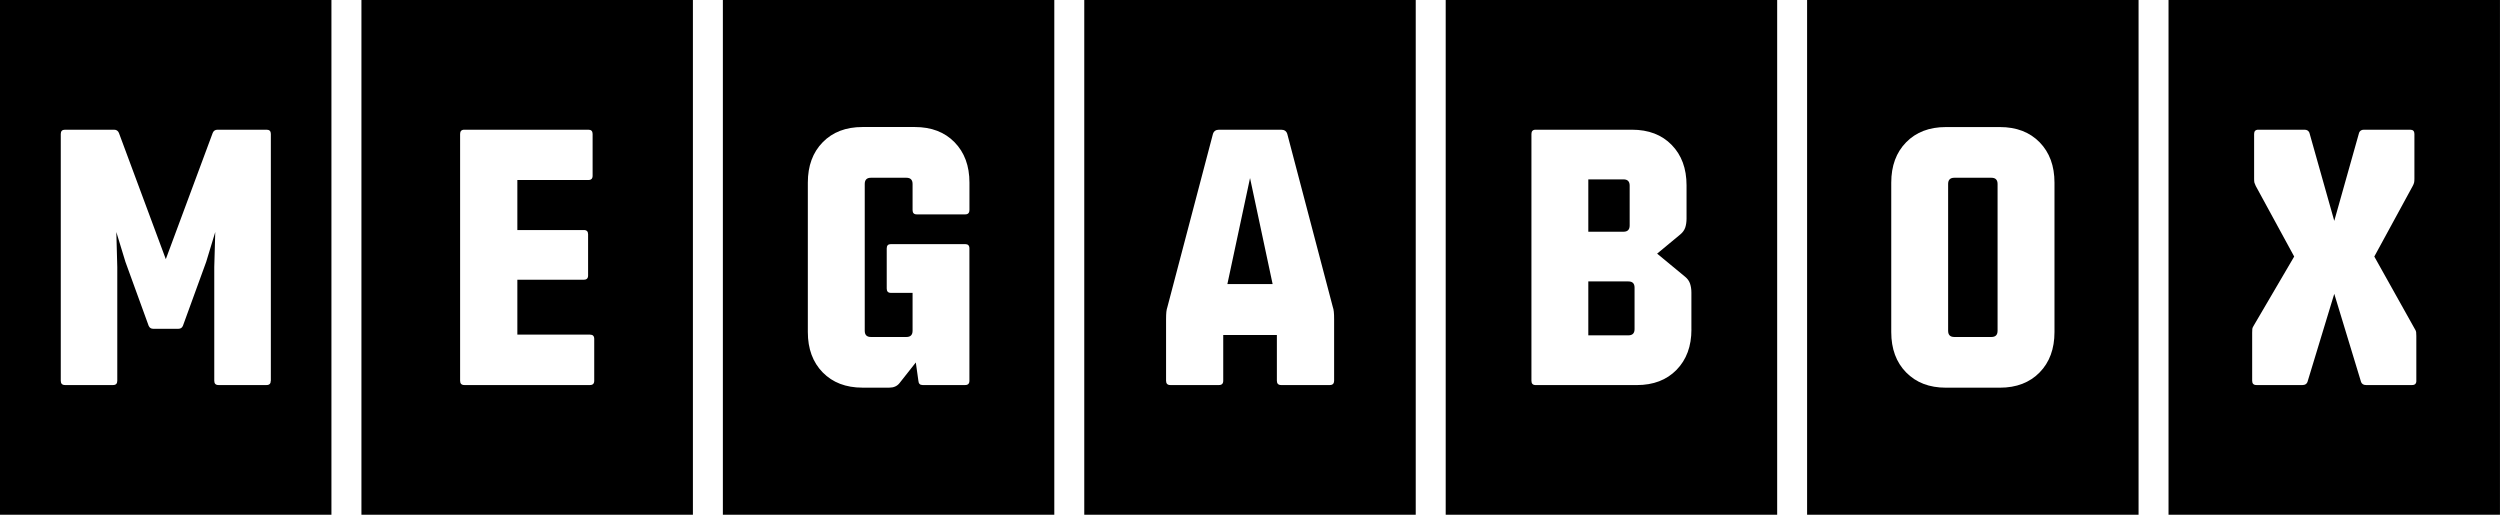
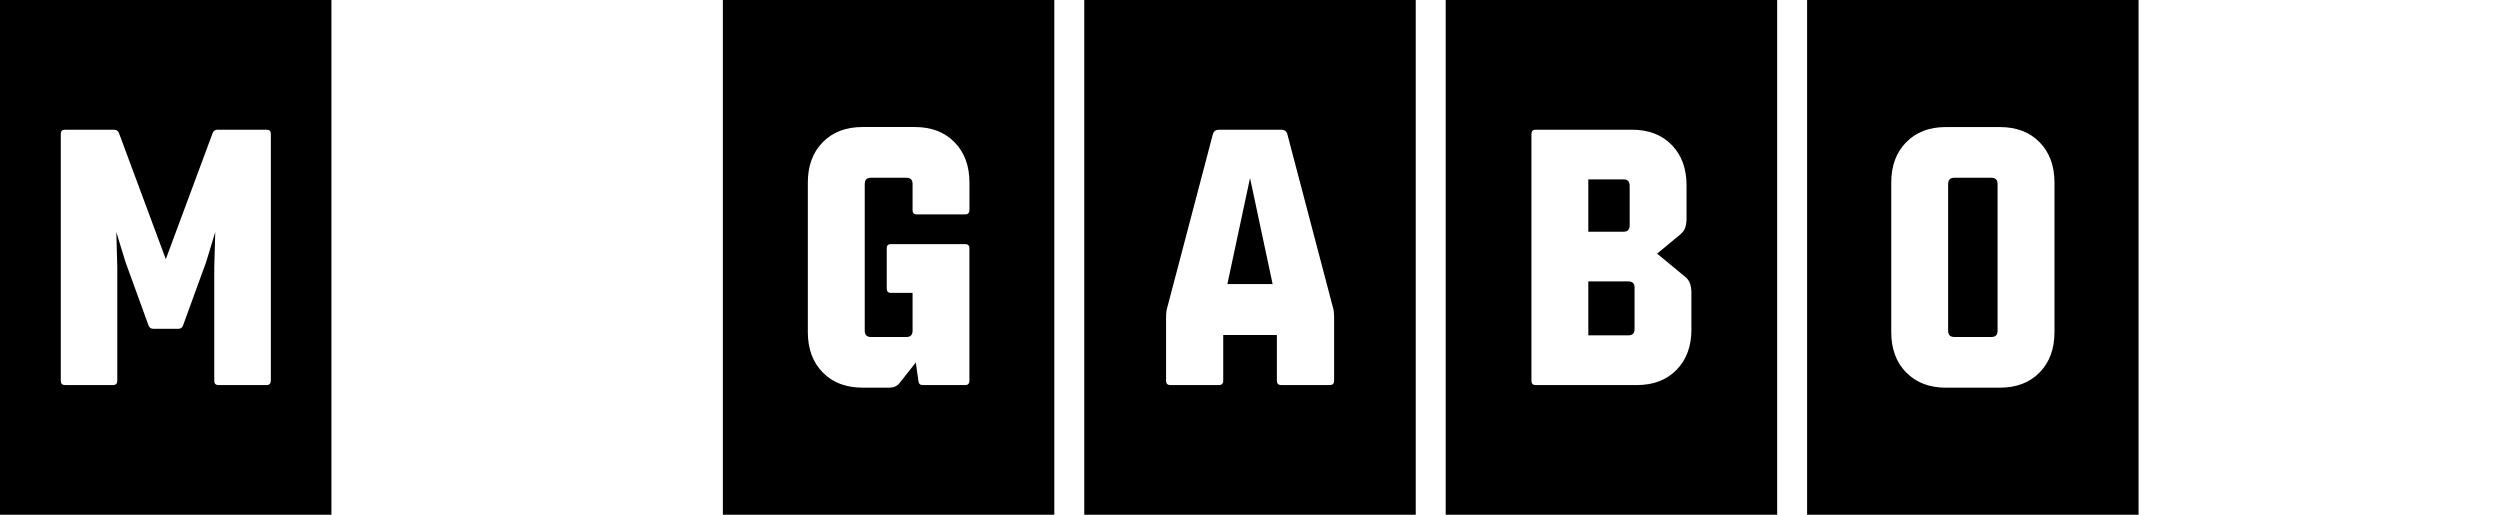
<svg xmlns="http://www.w3.org/2000/svg" width="68" height="14" viewBox="0 0 68 14" fill="none">
  <g clip-path="url(#clip0_11512_1829)">
    <path d="M0 0V14H9.015V0H0ZM7.365 10.357C7.365 10.434 7.328 10.473 7.251 10.473H5.942C5.866 10.473 5.828 10.434 5.828 10.357V7.263L5.855 6.311L5.609 7.121L4.975 8.863C4.952 8.917 4.911 8.943 4.852 8.943H4.167C4.108 8.943 4.068 8.916 4.044 8.863L3.411 7.121L3.164 6.311L3.19 7.263V10.357C3.19 10.434 3.153 10.473 3.076 10.473H1.767C1.691 10.473 1.653 10.434 1.653 10.357V3.643C1.653 3.567 1.691 3.528 1.767 3.528H3.103C3.167 3.528 3.211 3.558 3.235 3.617L4.51 7.049L5.785 3.617C5.808 3.558 5.852 3.528 5.917 3.528H7.253C7.329 3.528 7.367 3.567 7.367 3.643V10.357H7.365Z" fill="black" />
    <path d="M19.662 0V14H28.677V0H19.662ZM26.368 5.715C26.368 5.792 26.33 5.831 26.254 5.831H24.935C24.859 5.831 24.822 5.792 24.822 5.715V5.004C24.822 4.892 24.766 4.835 24.655 4.835H23.688C23.576 4.835 23.521 4.892 23.521 5.004V8.997C23.521 9.11 23.577 9.166 23.688 9.166H24.655C24.766 9.166 24.822 9.109 24.822 8.997V7.966H24.232C24.156 7.966 24.119 7.927 24.119 7.849V6.756C24.119 6.679 24.156 6.64 24.232 6.64H26.254C26.33 6.64 26.368 6.679 26.368 6.756V10.357C26.368 10.434 26.33 10.473 26.254 10.473H25.093C25.024 10.473 24.985 10.434 24.98 10.357L24.91 9.859L24.461 10.428C24.397 10.505 24.306 10.544 24.188 10.544H23.459C23.008 10.544 22.647 10.405 22.378 10.13C22.108 9.854 21.973 9.488 21.973 9.031V4.967C21.973 4.511 22.108 4.144 22.378 3.869C22.646 3.594 23.007 3.455 23.459 3.455H24.883C25.334 3.455 25.695 3.593 25.964 3.869C26.234 4.145 26.369 4.511 26.369 4.967V5.714L26.368 5.715Z" fill="black" />
    <path d="M34.001 4.844L33.385 7.726H34.615L34.001 4.844ZM34.001 4.844L33.385 7.726H34.615L34.001 4.844ZM34.001 4.844L33.385 7.726H34.615L34.001 4.844ZM34.001 4.844L33.385 7.726H34.615L34.001 4.844ZM29.492 0V14H38.508V0H29.492ZM36.287 10.357C36.287 10.434 36.248 10.473 36.173 10.473H34.846C34.77 10.473 34.731 10.434 34.731 10.357V9.112H33.272V10.357C33.272 10.434 33.234 10.473 33.158 10.473H31.831C31.755 10.473 31.717 10.434 31.717 10.357V8.685C31.717 8.602 31.72 8.535 31.725 8.481C31.732 8.428 31.74 8.386 31.752 8.356L32.992 3.643C33.016 3.567 33.071 3.528 33.159 3.528H34.847C34.935 3.528 34.99 3.567 35.014 3.643L36.254 8.356C36.266 8.386 36.275 8.428 36.28 8.481C36.286 8.535 36.288 8.602 36.288 8.685V10.357H36.287ZM33.385 7.725H34.615L34.001 4.843L33.385 7.725ZM34.001 4.844L33.385 7.726H34.615L34.001 4.844ZM34.001 4.844L33.385 7.726H34.615L34.001 4.844Z" fill="black" />
    <path d="M44.16 4.88H43.202V6.303H44.16C44.271 6.303 44.327 6.246 44.327 6.133V5.05C44.327 4.937 44.271 4.88 44.16 4.88ZM44.293 7.654H43.202V9.121H44.293C44.404 9.121 44.46 9.065 44.46 8.952V7.823C44.46 7.711 44.404 7.655 44.293 7.655V7.654ZM44.293 7.654H43.202V9.121H44.293C44.404 9.121 44.46 9.065 44.46 8.952V7.823C44.46 7.711 44.404 7.655 44.293 7.655V7.654ZM44.327 6.132V5.049C44.327 4.936 44.271 4.879 44.16 4.879H43.202V6.302H44.16C44.271 6.302 44.327 6.245 44.327 6.132ZM39.323 0V14H48.339V0H39.323ZM46.007 8.962C46.007 9.418 45.872 9.784 45.602 10.06C45.332 10.336 44.972 10.474 44.521 10.474H41.77C41.693 10.474 41.655 10.435 41.655 10.358V3.643C41.655 3.567 41.693 3.528 41.77 3.528H44.389C44.84 3.528 45.2 3.665 45.47 3.942C45.739 4.218 45.874 4.583 45.874 5.04V5.947C45.874 6.036 45.862 6.116 45.839 6.188C45.815 6.258 45.771 6.321 45.707 6.374L45.074 6.899L45.838 7.53C45.902 7.583 45.946 7.645 45.97 7.717C45.993 7.788 46.006 7.868 46.006 7.957V8.963L46.007 8.962ZM44.293 7.654H43.202V9.121H44.293C44.404 9.121 44.46 9.065 44.46 8.952V7.823C44.46 7.711 44.404 7.655 44.293 7.655V7.654ZM44.327 6.132V5.049C44.327 4.936 44.271 4.879 44.16 4.879H43.202V6.302H44.16C44.271 6.302 44.327 6.245 44.327 6.132ZM44.16 4.88H43.202V6.303H44.16C44.271 6.303 44.327 6.246 44.327 6.133V5.05C44.327 4.937 44.271 4.88 44.16 4.88ZM44.293 7.654H43.202V9.121H44.293C44.404 9.121 44.46 9.065 44.46 8.952V7.823C44.46 7.711 44.404 7.655 44.293 7.655V7.654ZM44.293 7.654H43.202V9.121H44.293C44.404 9.121 44.46 9.065 44.46 8.952V7.823C44.46 7.711 44.404 7.655 44.293 7.655V7.654ZM44.16 4.88H43.202V6.303H44.16C44.271 6.303 44.327 6.246 44.327 6.133V5.05C44.327 4.937 44.271 4.88 44.16 4.88Z" fill="black" />
    <path d="M54.167 4.835H53.157C53.045 4.835 52.989 4.892 52.989 5.004V8.997C52.989 9.11 53.045 9.166 53.157 9.166H54.167C54.279 9.166 54.334 9.109 54.334 8.997V5.004C54.334 4.892 54.278 4.835 54.167 4.835ZM54.167 4.835H53.157C53.045 4.835 52.989 4.892 52.989 5.004V8.997C52.989 9.11 53.045 9.166 53.157 9.166H54.167C54.279 9.166 54.334 9.109 54.334 8.997V5.004C54.334 4.892 54.278 4.835 54.167 4.835ZM49.153 0V14H58.169V0H49.153ZM55.882 9.032C55.882 9.489 55.747 9.855 55.478 10.13C55.208 10.406 54.847 10.545 54.397 10.545H52.928C52.477 10.545 52.117 10.406 51.847 10.13C51.577 9.855 51.442 9.489 51.442 9.032V4.968C51.442 4.512 51.577 4.145 51.847 3.87C52.116 3.595 52.477 3.456 52.928 3.456H54.397C54.847 3.456 55.208 3.594 55.478 3.87C55.747 4.146 55.882 4.512 55.882 4.968V9.032ZM54.167 4.835H53.157C53.045 4.835 52.989 4.892 52.989 5.004V8.997C52.989 9.11 53.045 9.166 53.157 9.166H54.167C54.279 9.166 54.334 9.109 54.334 8.997V5.004C54.334 4.892 54.278 4.835 54.167 4.835Z" fill="black" />
-     <path d="M58.984 0V14H67.999V0H58.984ZM65.725 10.357C65.725 10.434 65.687 10.473 65.611 10.473H64.354C64.289 10.473 64.245 10.446 64.222 10.393L63.492 7.992L62.762 10.393C62.739 10.446 62.695 10.473 62.63 10.473H61.374C61.297 10.473 61.259 10.434 61.259 10.357V9.05C61.259 9.003 61.261 8.966 61.263 8.943C61.266 8.92 61.28 8.89 61.303 8.854L62.402 6.978L61.356 5.057C61.339 5.021 61.327 4.992 61.32 4.968C61.314 4.945 61.312 4.909 61.312 4.862V3.643C61.312 3.567 61.35 3.528 61.426 3.528H62.683C62.748 3.528 62.791 3.555 62.815 3.608L63.492 6.008L64.168 3.608C64.191 3.554 64.235 3.528 64.3 3.528H65.558C65.634 3.528 65.672 3.567 65.672 3.643V4.862C65.672 4.909 65.669 4.945 65.663 4.968C65.657 4.992 65.646 5.022 65.627 5.057L64.581 6.978L65.68 8.943C65.704 8.979 65.716 9.008 65.719 9.032C65.722 9.056 65.724 9.092 65.724 9.139V10.357H65.725Z" fill="black" />
-     <path d="M9.831 0V14H18.847V0H9.831ZM16.163 10.357C16.163 10.434 16.125 10.473 16.049 10.473H12.63C12.553 10.473 12.515 10.434 12.515 10.357V3.643C12.515 3.567 12.553 3.528 12.63 3.528H16.005C16.081 3.528 16.119 3.567 16.119 3.643V4.781C16.119 4.858 16.081 4.896 16.005 4.896H14.072V6.257H15.882C15.959 6.257 15.996 6.296 15.996 6.372V7.493C15.996 7.57 15.959 7.608 15.882 7.608H14.072V9.102H16.049C16.125 9.102 16.163 9.141 16.163 9.218V10.356V10.357Z" fill="black" />
  </g>
  <defs>
    <clipPath id="clip0_11512_1829">
      <rect width="68" height="14" fill="white" />
    </clipPath>
  </defs>
</svg>